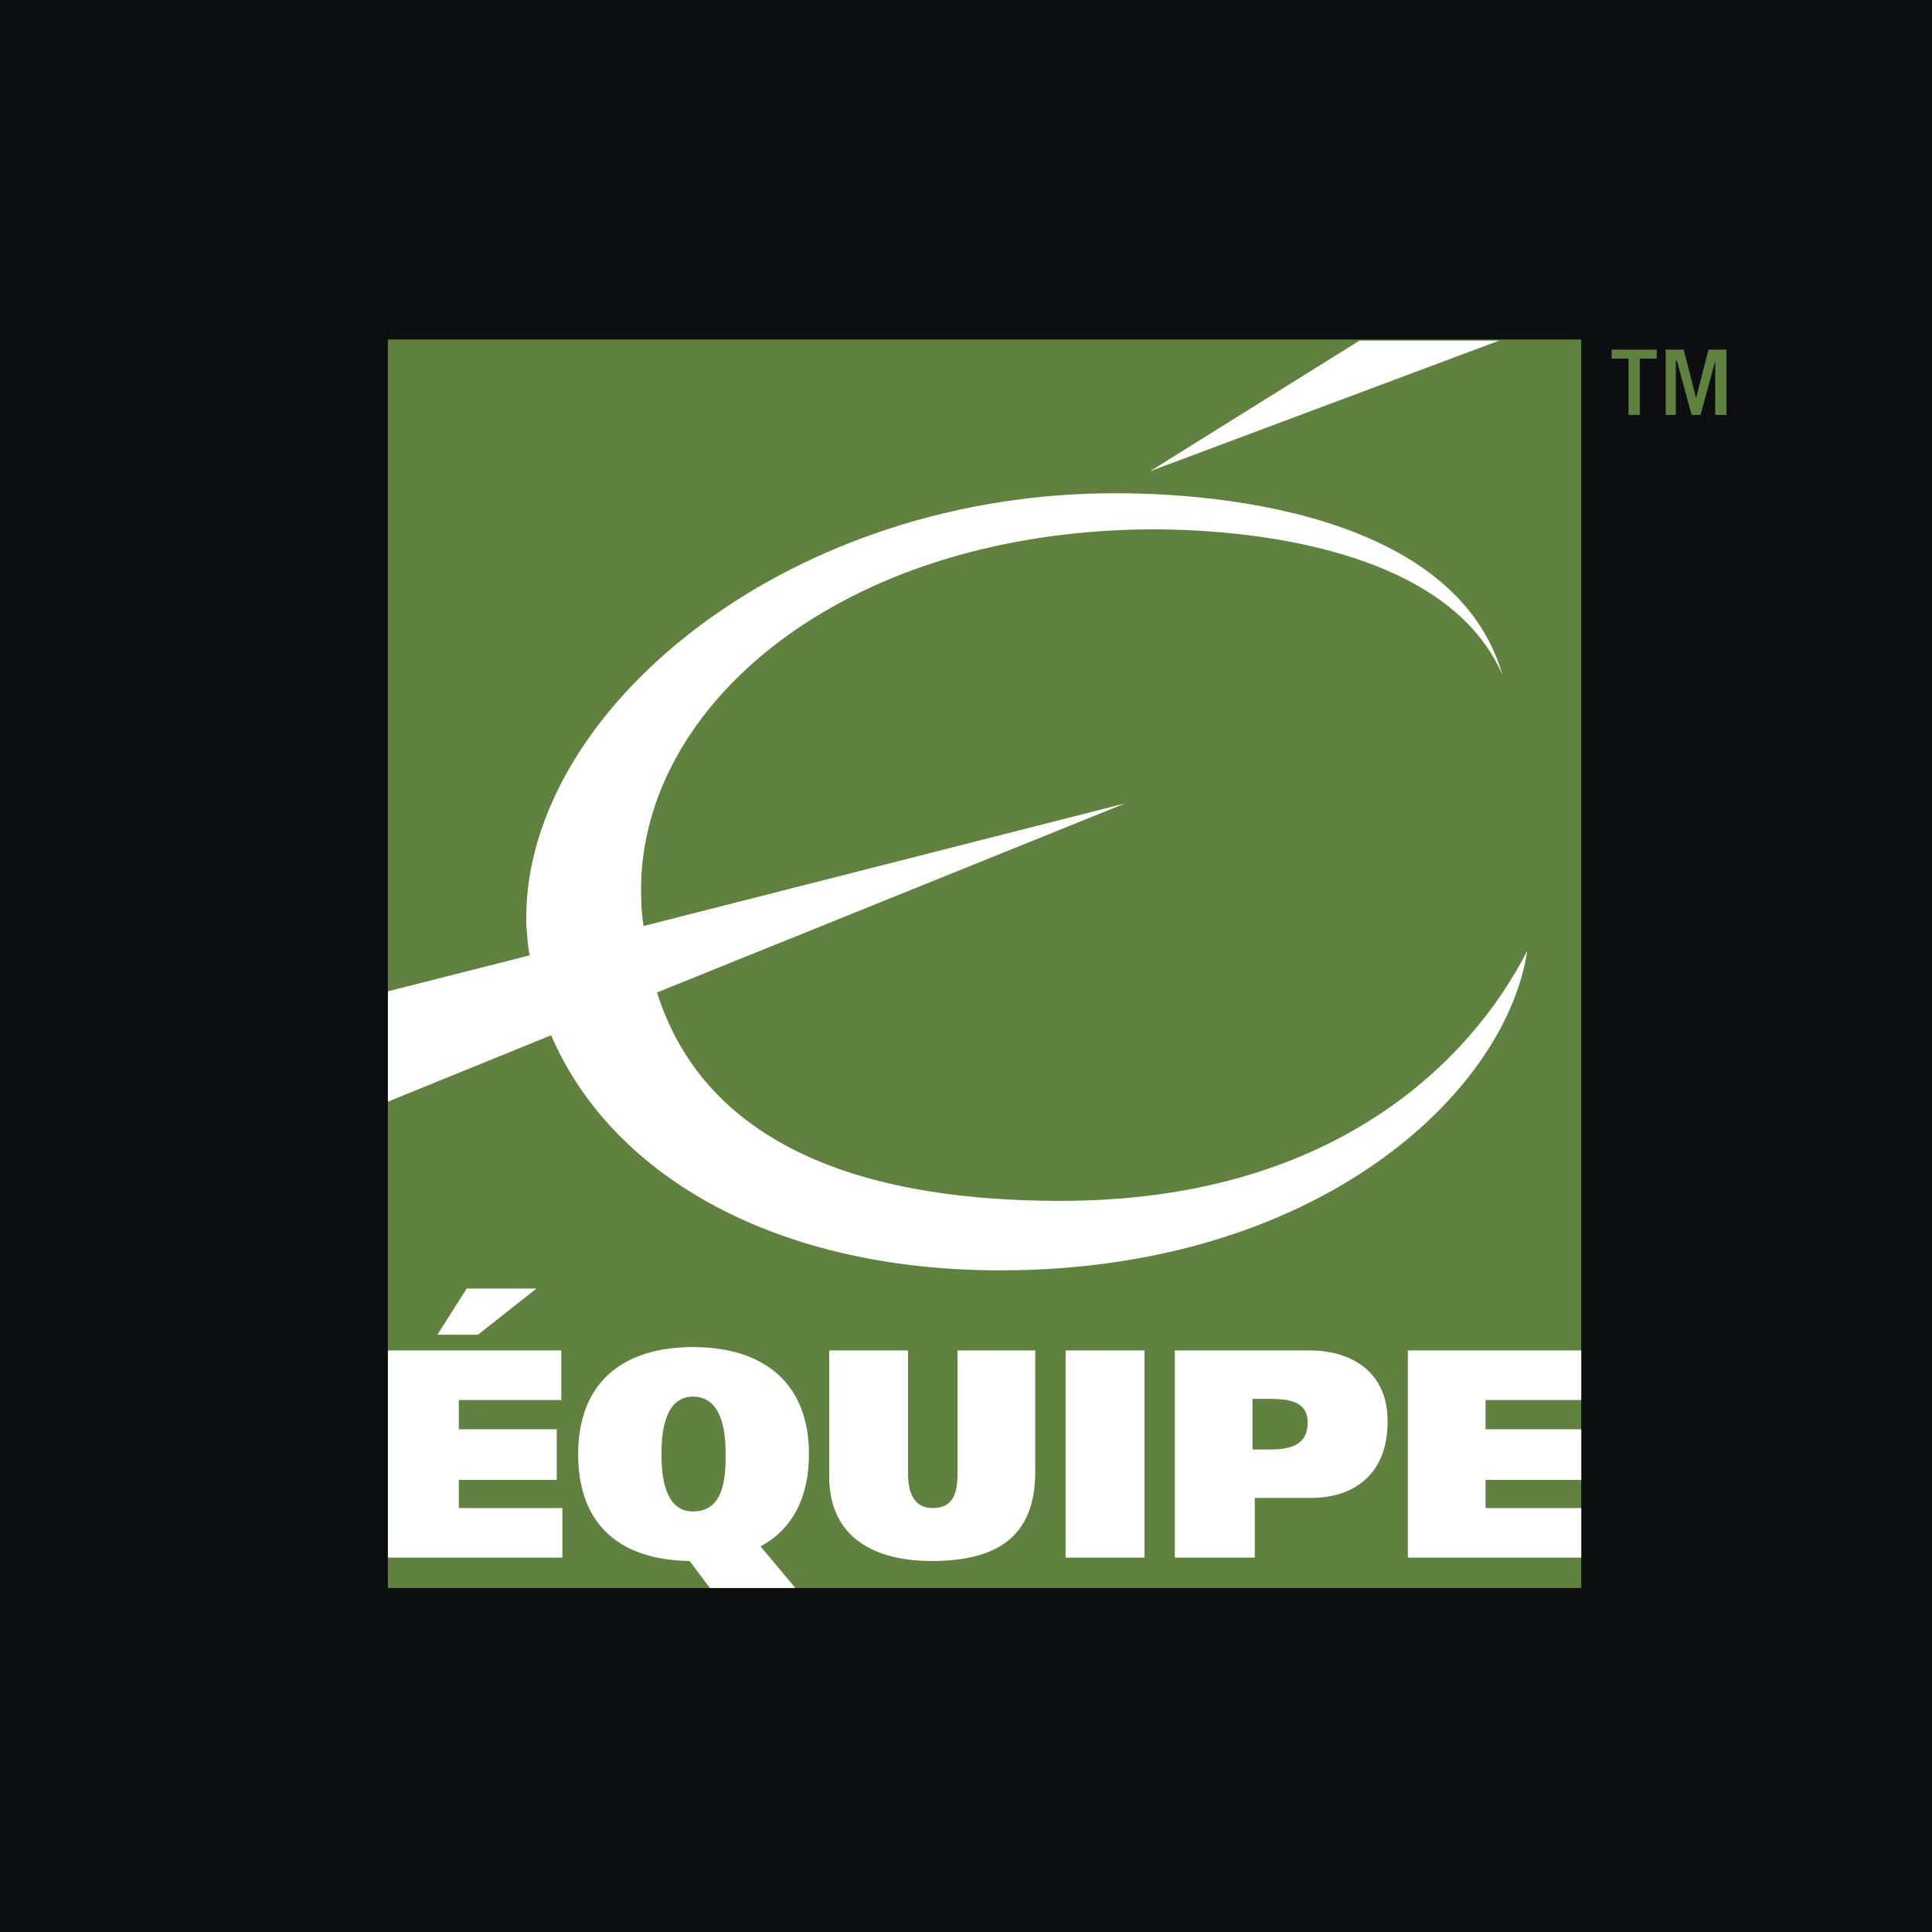
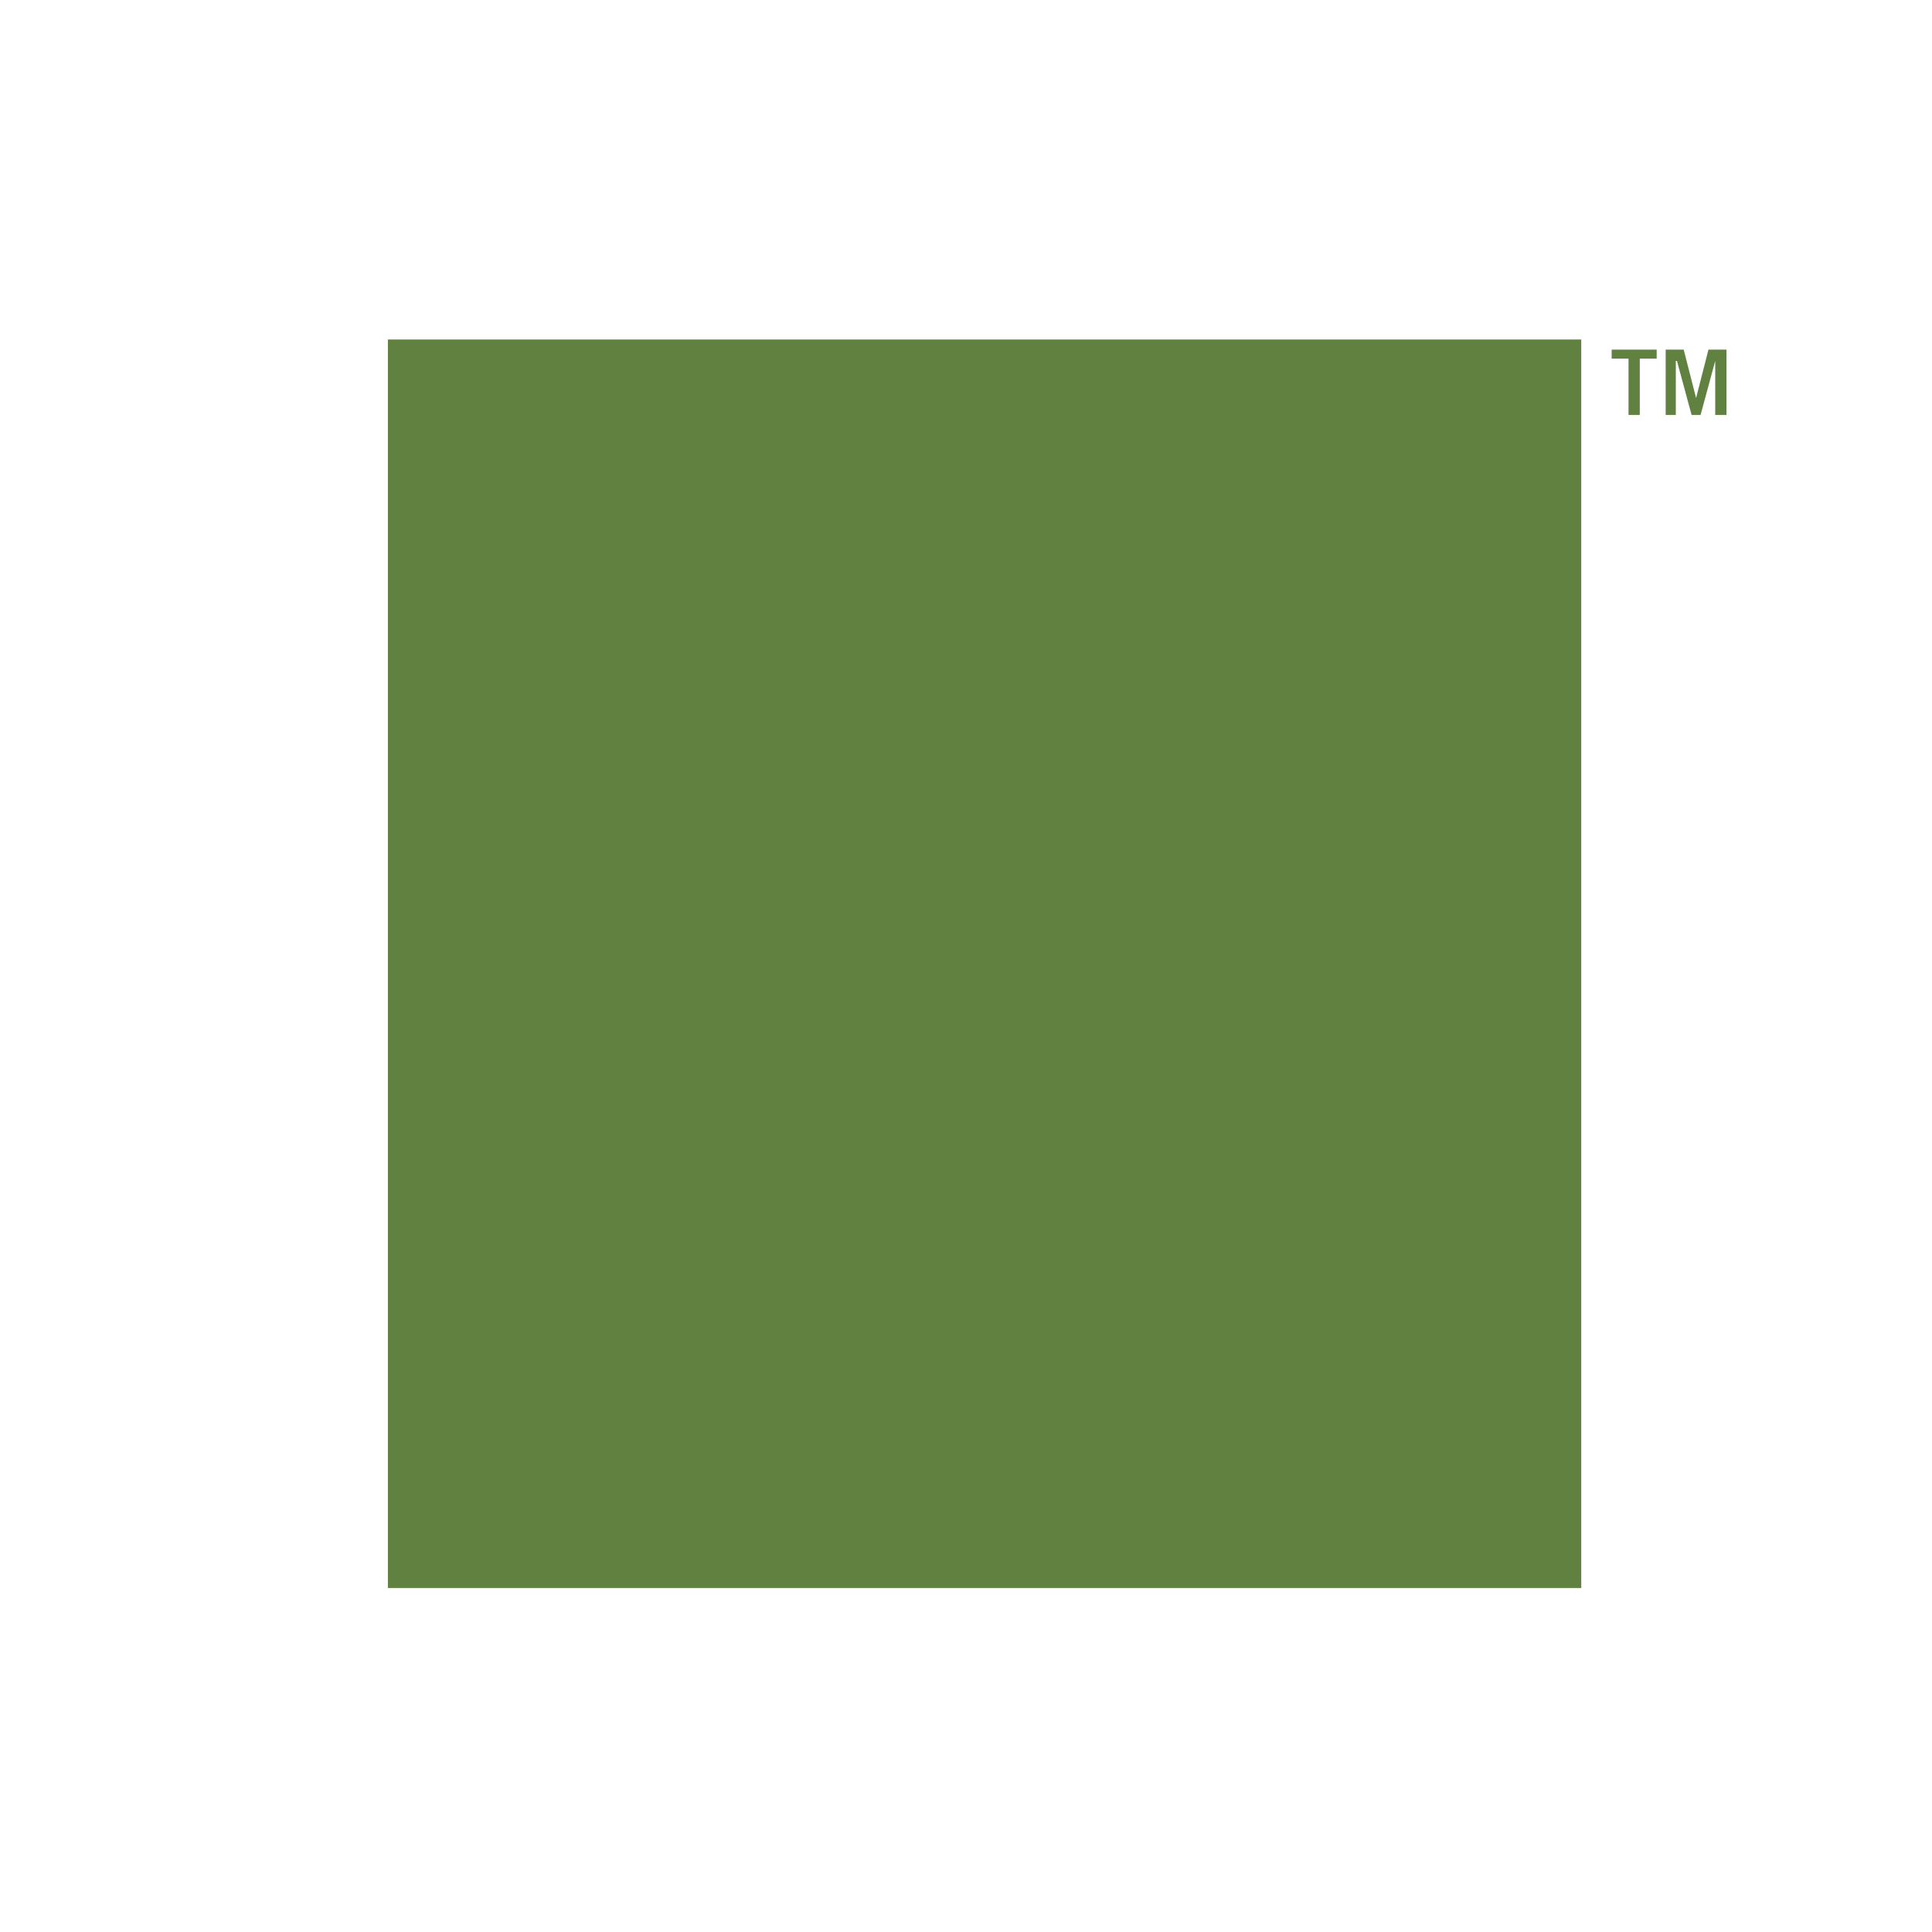
<svg xmlns="http://www.w3.org/2000/svg" width="2500" height="2500" viewBox="0 0 192.756 192.756">
  <g fill-rule="evenodd" clip-rule="evenodd">
-     <path fill="#0c0e0f" d="M0 0h192.756v192.756H0V0z" />
-     <path fill="#618141" d="M38.701 33.872h119.061v124.564H38.701V33.872z" />
-     <path d="M46.563 128.559h6.964l-5.841 4.605h-4.044l2.921-4.605zm-7.862 6.177h17.298v4.941H45.777v2.92h9.772v5.055h-9.772v2.809H56.11v4.941H38.7v-20.666h.001zM70.825 158.436l-2.021-2.695c-7.076-.113-11.12-3.707-11.12-10.67 0-6.965 4.269-10.672 11.457-10.672s11.569 3.707 11.569 10.672c0 4.379-1.685 7.525-4.83 9.209l3.481 4.156h-8.536zm-4.83-13.366c0 2.246.337 5.729 3.145 5.729 3.145 0 3.257-3.482 3.257-5.729 0-1.91-.225-5.729-3.257-5.729-2.92.001-3.145 3.819-3.145 5.729zM90.593 134.736v12.242c0 1.91.562 3.482 2.471 3.482 2.022 0 2.471-1.459 2.471-3.482v-12.242h7.75v12.131c0 6.627-4.043 8.873-10.333 8.873-5.728 0-10.221-2.359-10.221-8.424v-12.58h7.862zM106.318 134.736h7.864v20.666h-7.864v-20.666zM117.213 155.402v-20.666h13.592c3.258 0 7.639 1.572 7.639 7.076 0 5.391-3.482 7.637-7.639 7.637h-5.615v5.953h-7.977zm7.75-15.836v5.055h1.686c1.91 0 3.818-.338 3.818-2.697 0-2.133-1.908-2.357-3.818-2.357h-1.686v-.001zM140.465 155.402v-20.666h17.297v4.942h-9.547v2.92h9.547v5.054h-9.547v2.809h9.547v4.941h-17.297zM38.701 98.906l14.153-3.595c-.225-.898-.225-1.909-.337-2.92-.674-20.443 24.149-42.009 56.048-43.132 12.805-.449 36.73 2.022 41.334 18.084-5.727-13.254-27.293-14.827-37.289-14.489-29.991 1.011-49.31 18.42-48.636 36.841 0 .899.112 1.797.225 2.696l48.074-12.243-46.726 18.87c4.156 13.143 17.073 21.117 41.671 20.779 26.059-.449 39.537-13.928 45.154-24.935-2.023 13.367-18.646 29.654-46.727 31.675-25.834 1.797-44.254-8.312-50.657-23.25l-16.287 6.627V98.906zM149.562 33.984l-34.82 13.029 20.893-13.029h13.927z" fill="#fff" />
+     <path fill="#618141" d="M38.701 33.872h119.061v124.564H38.701V33.872" />
    <path fill="#618141" d="M162.479 35.781h-1.684v-.899h4.492v.899h-1.685v5.616h-1.123v-5.616zM166.186 34.882h1.796l1.237 4.83 1.234-4.83h1.799v6.515h-1.123v-5.392l-1.461 5.392h-.898l-1.461-5.392h-.112v5.392h-1.011v-6.515z" />
  </g>
</svg>